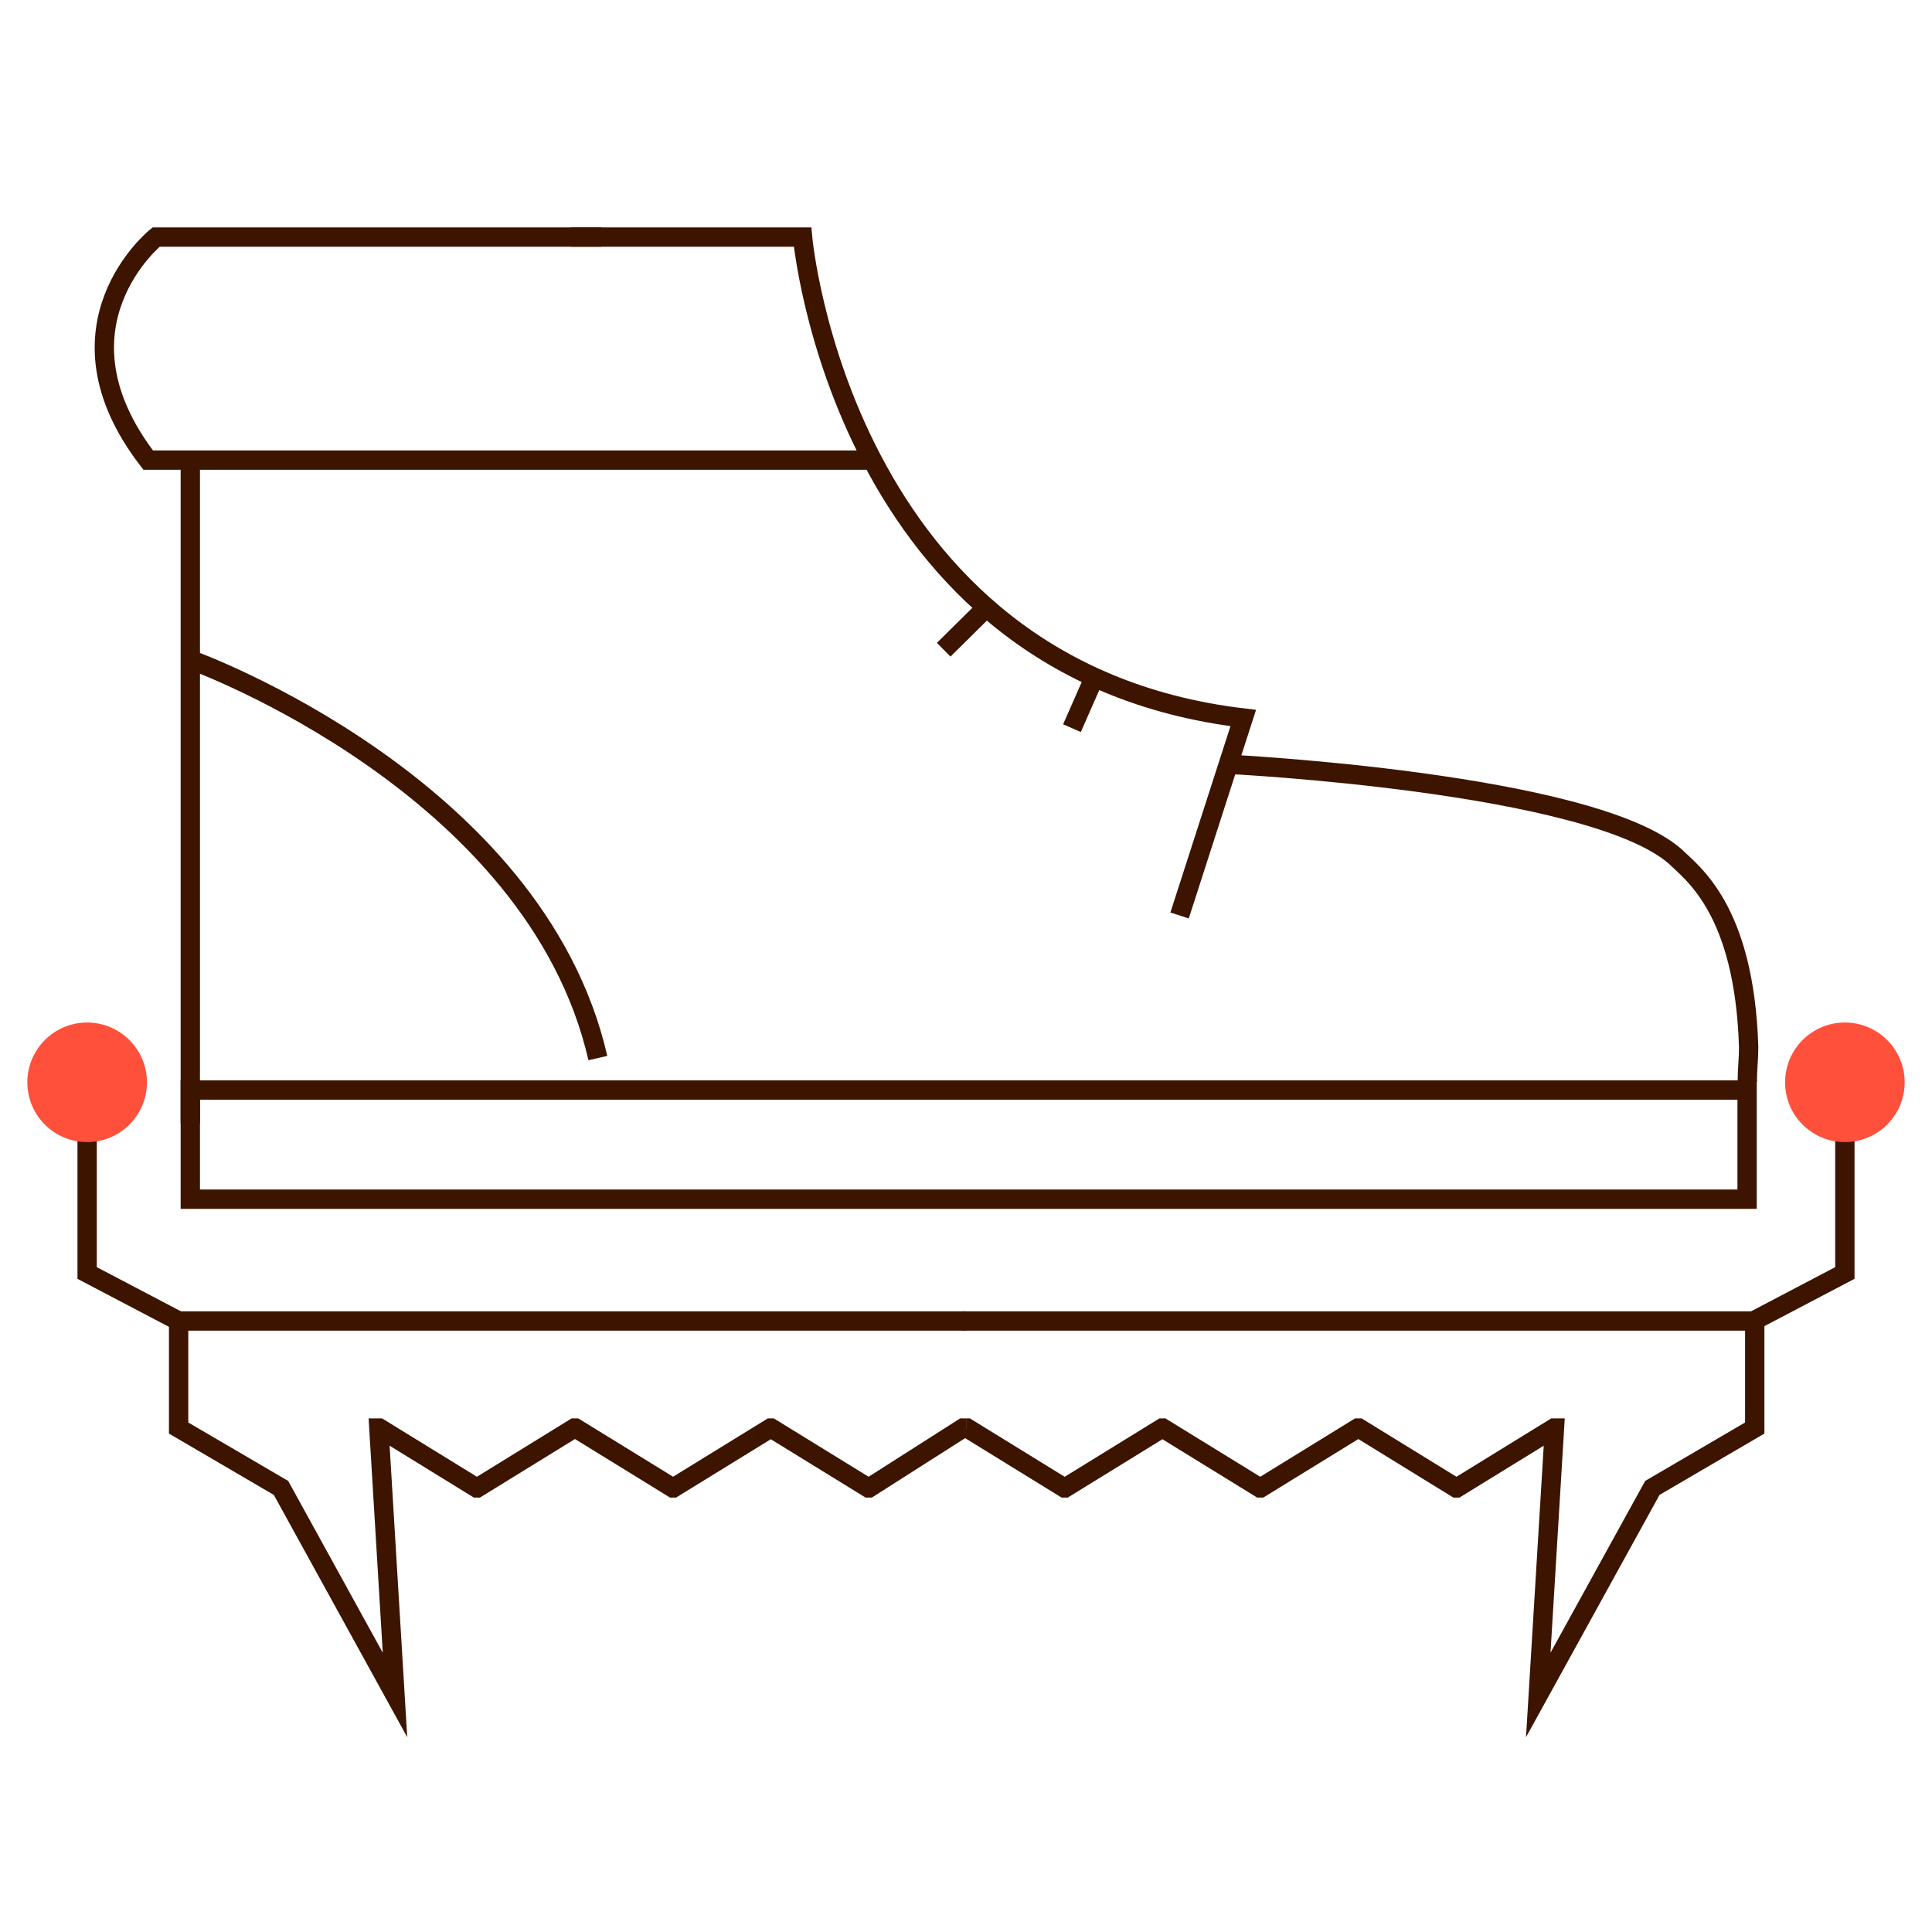
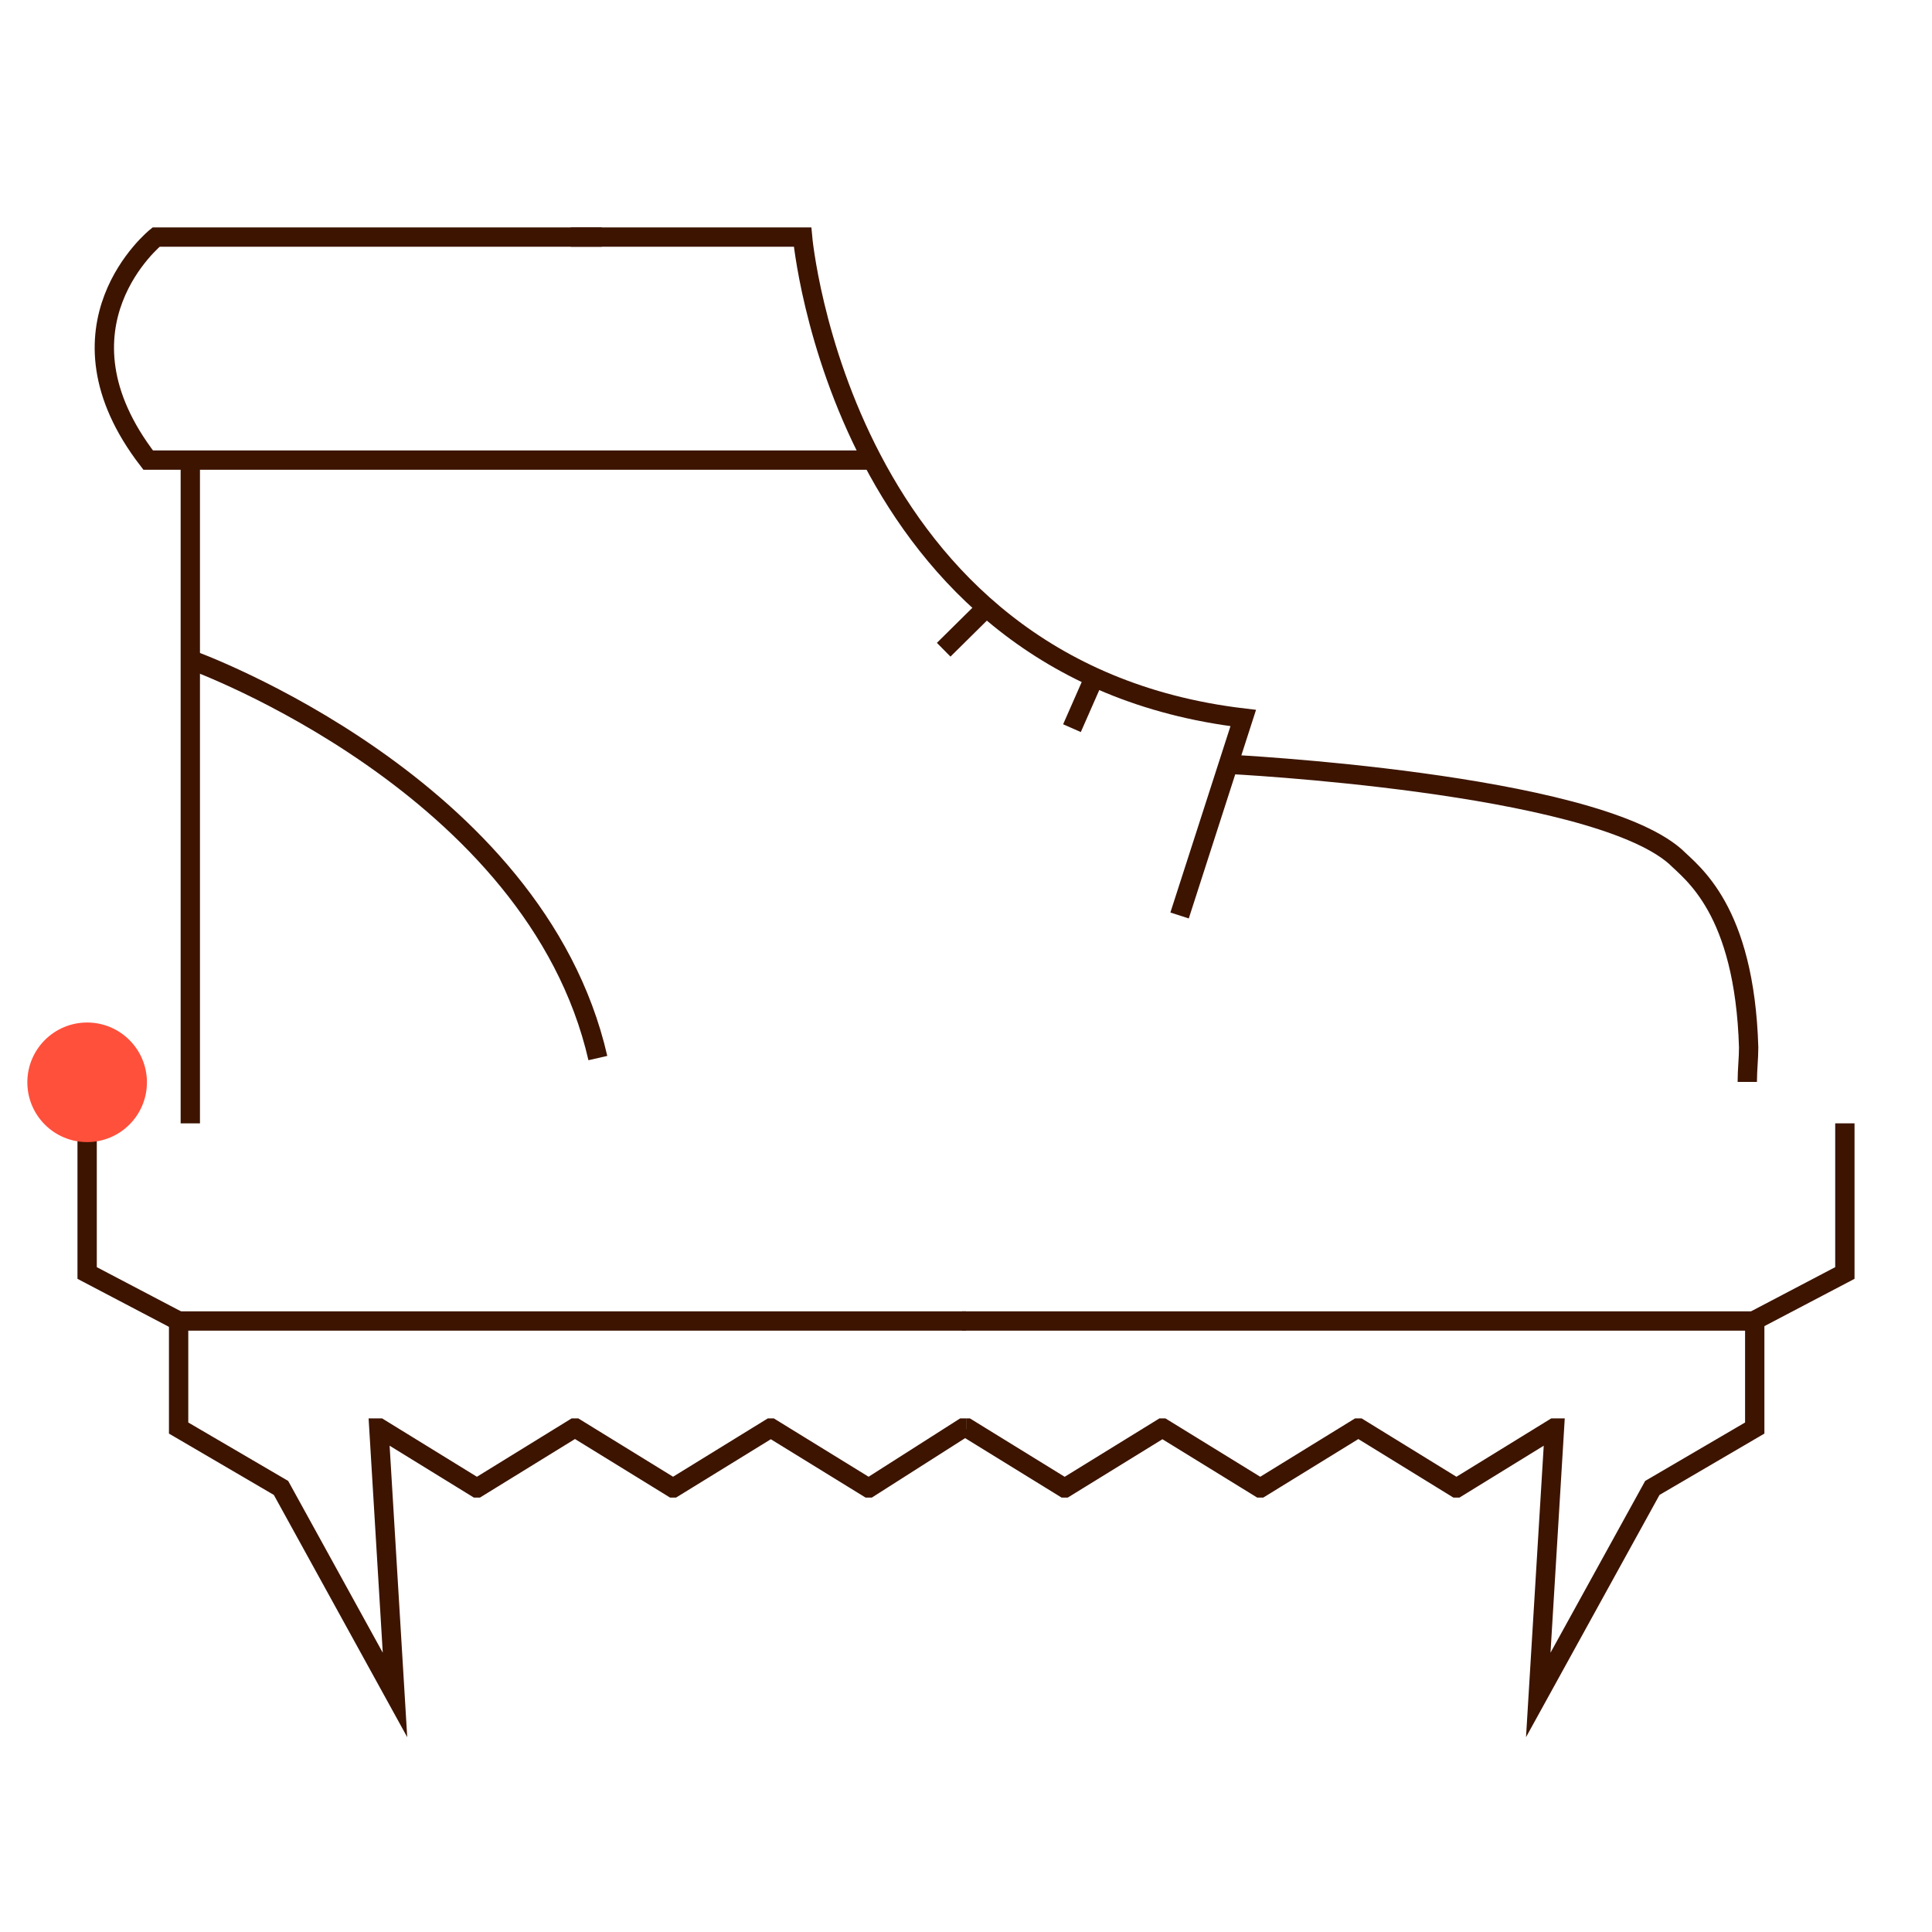
<svg xmlns="http://www.w3.org/2000/svg" id="Warstwa_1" data-name="Warstwa 1" viewBox="0 0 200 200">
  <defs>
    <style>.cls-1{fill:none;stroke:#3c1400;stroke-miterlimit:10;stroke-width:2px;}.cls-2{fill:#ff503c;}</style>
  </defs>
  <polyline class="cls-1" points="100.07 147.83 99.69 147.83 89.96 154.03 89.89 154.03 79.82 147.83 79.77 147.83 69.7 154.03 69.65 154.03 59.58 147.83 59.46 147.83 49.4 154.03 49.34 154.03 39.27 147.83 39.22 147.83 40.89 175.46 29.09 154.03 18.49 147.83 18.49 136.75 100 136.75" />
  <polyline class="cls-1" points="100.07 147.83 100.12 147.83 110.18 154.03 110.25 154.03 120.31 147.83 120.36 147.83 130.43 154.03 130.49 154.03 140.56 147.83 140.67 147.83 150.74 154.03 150.8 154.03 160.87 147.83 160.92 147.83 159.24 175.46 171.05 154.03 181.65 147.83 181.65 136.75 99.6 136.75" />
  <path class="cls-1" d="M90.34,47.63h-75c-10.67-13.85.82-23.09.82-23.09H62.3" />
  <polyline class="cls-1" points="19.7 116.29 19.7 110.02 19.7 48.18" />
  <path class="cls-1" d="M127.19,79.12s37.45,1.86,46.23,9.54c1.72,1.71,7.17,5.45,7.6,19.76,0,1.16-.14,2.31-.14,3.47V112" />
  <path class="cls-1" d="M20,68.4s35.41,12.85,41.89,41.13" />
  <path class="cls-1" d="M59.08,24.54h24s4,44.85,45.62,49.79l-6.59,20.44" />
  <line class="cls-1" x1="102.08" y1="62.92" x2="97.69" y2="67.26" />
  <line class="cls-1" x1="113.41" y1="69.83" x2="110.97" y2="75.38" />
  <polyline class="cls-1" points="181.51 136.75 190.98 131.78 190.98 116.29" />
  <polyline class="cls-1" points="18.49 136.75 9.02 131.78 9.02 116.29" />
-   <rect class="cls-1" x="19.7" y="112.84" width="161.16" height="11.3" />
-   <circle class="cls-2" cx="190.98" cy="112.04" r="6.19" />
  <circle class="cls-2" cx="9.02" cy="112.04" r="6.19" />
</svg>